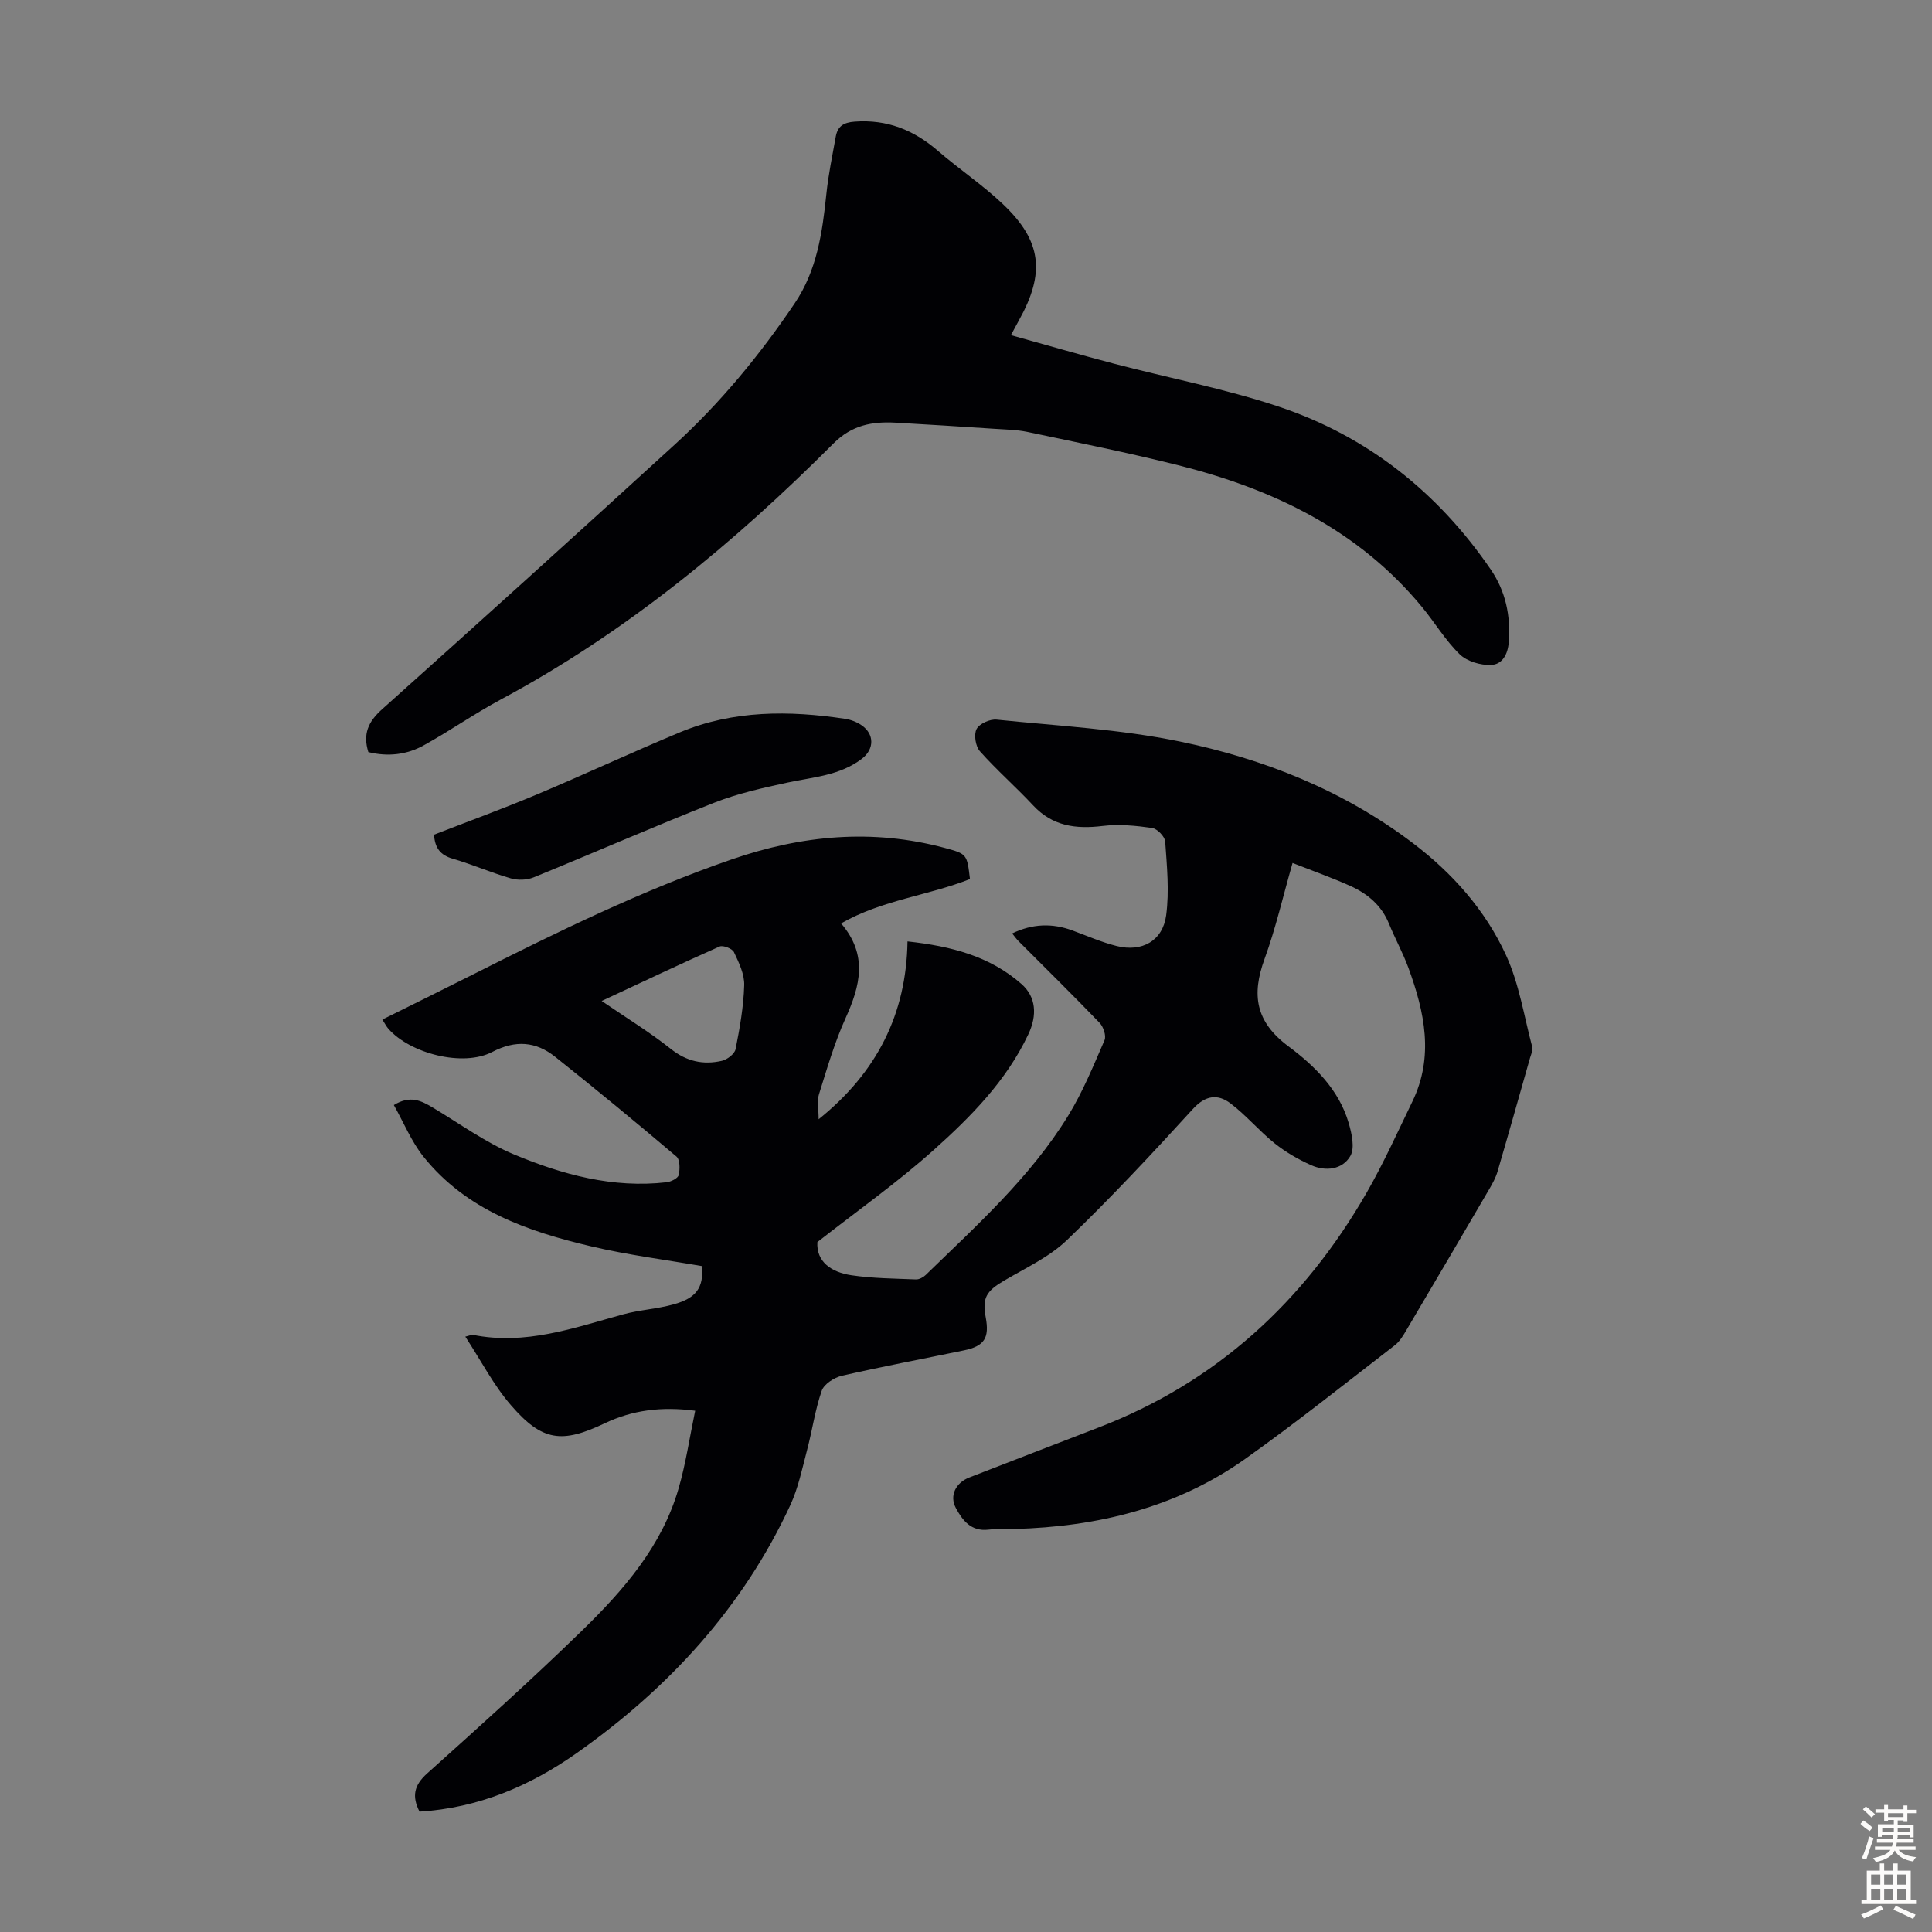
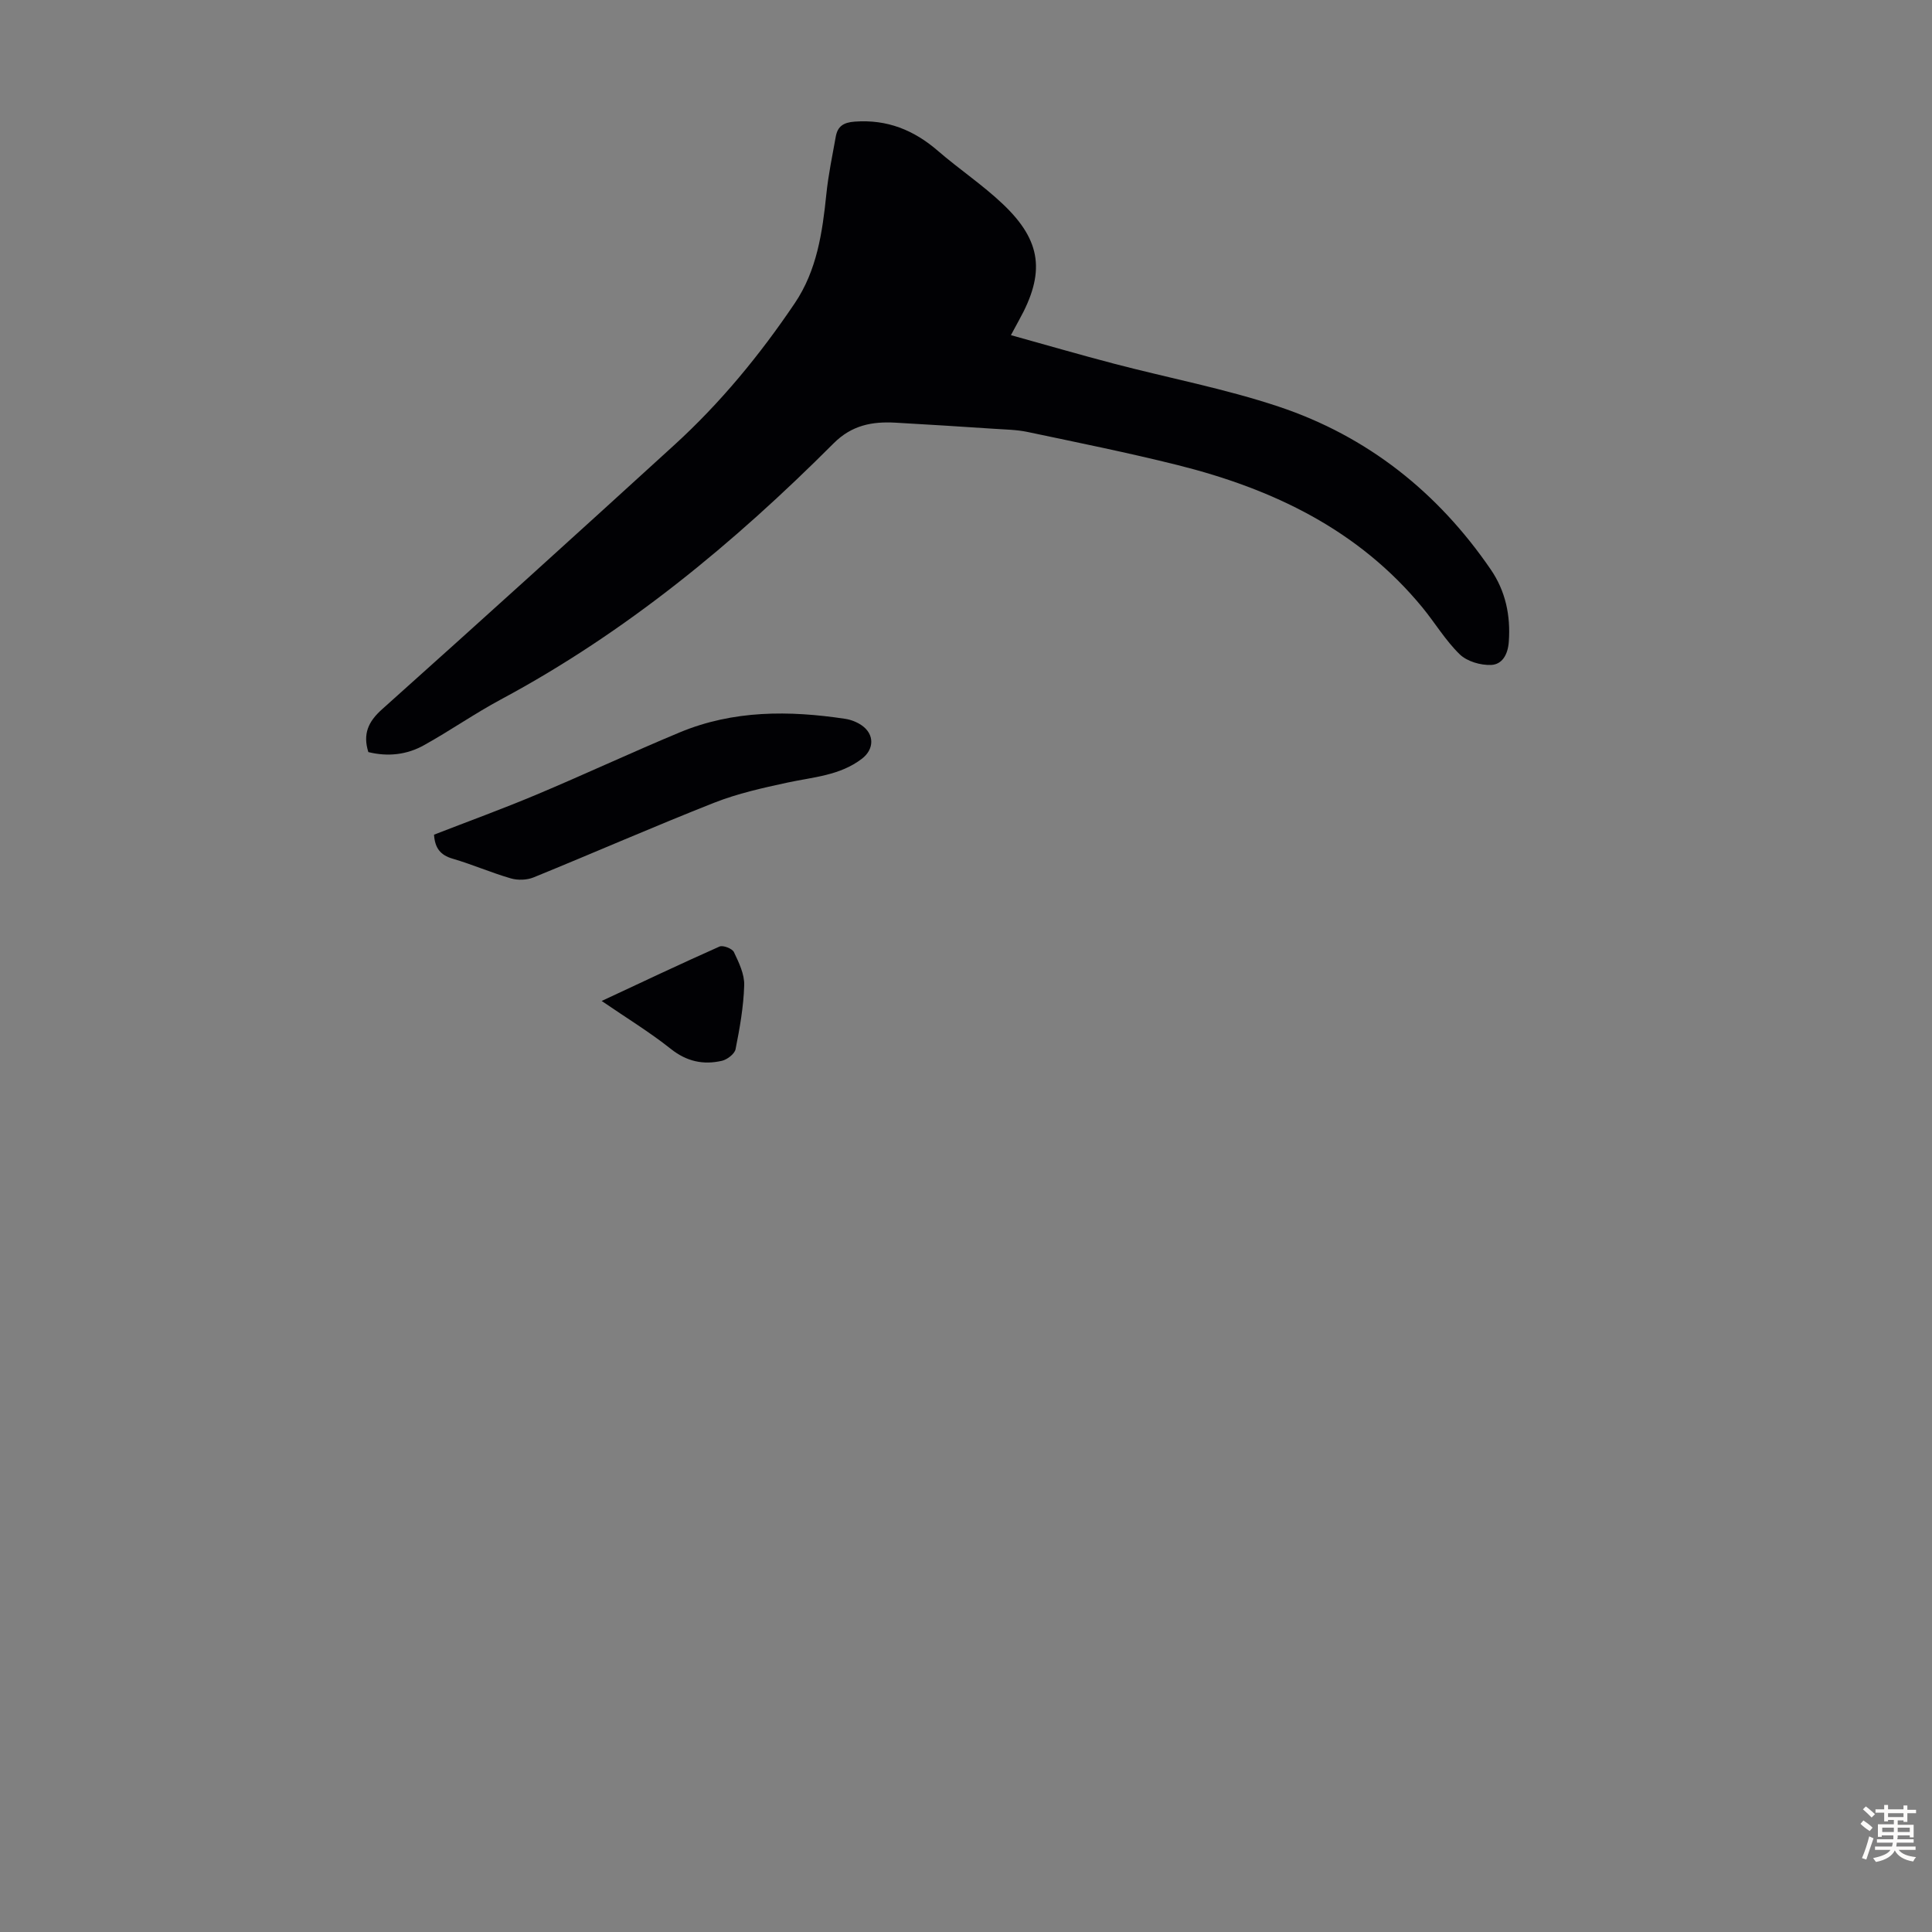
<svg xmlns="http://www.w3.org/2000/svg" enable-background="new 0 0 400 400" viewBox="0 0 400 400">
  <rect x="0" y="0" width="400" height="400" fill="#808080" stroke="none" />
  <g fill="#010104">
-     <path d="m96.34 276.74c1.28-.34 1.39-.41 1.49-.39 10.89 2.23 20.95-1.41 31.16-4.22 3.42-.94 7.04-1.12 10.46-2.07 4.74-1.32 6.21-3.43 5.92-7.92-7.57-1.32-15.33-2.3-22.9-4.08-13.19-3.1-25.91-7.48-34.8-18.59-2.51-3.15-4.08-7.05-6.13-10.68 3.42-2.11 5.73-.87 8.08.53 5.55 3.31 10.87 7.21 16.77 9.68 10.03 4.19 20.52 7.06 31.64 5.77.91-.11 2.33-.82 2.48-1.48.28-1.22.29-3.21-.46-3.84-8.27-7.01-16.63-13.91-25.12-20.66-3.99-3.17-8.19-3.52-13.03-.99-6.04 3.15-17 .33-21.51-4.83-.42-.48-.7-1.07-1.23-1.88 6.37-3.17 12.57-6.21 18.73-9.32 17.47-8.81 35.02-17.42 53.57-23.83 14.54-5.03 29.19-6.4 44.16-2.38 4.6 1.24 4.59 1.3 5.2 6.44-8.62 3.42-18.19 4.32-26.68 9.18 5.62 6.56 3.95 12.94.91 19.66-2.28 5.04-3.83 10.42-5.49 15.72-.44 1.4-.07 3.06-.07 5.17 12.07-9.7 18.16-21.78 18.4-36.82 9.03.99 17.03 3.04 23.6 8.82 3.02 2.66 3.29 6.45 1.41 10.42-4.56 9.65-11.91 17.07-19.64 23.99-7.46 6.68-15.69 12.49-24.03 19.02-.24 4.08 2.88 6.25 7.06 6.87 4.39.65 8.88.68 13.34.86.67.03 1.52-.43 2.03-.92 10.59-10.3 21.64-20.22 29.47-32.94 3.03-4.92 5.24-10.35 7.55-15.67.39-.9-.23-2.77-1.01-3.58-5.51-5.73-11.18-11.3-16.8-16.93-.46-.46-.83-1-1.31-1.59 4.2-2.03 8.3-2.16 12.49-.61 3.04 1.12 6.03 2.44 9.16 3.22 5.22 1.3 9.52-1.06 10.23-6.36.67-5 .16-10.19-.2-15.27-.07-1.04-1.66-2.67-2.72-2.82-3.37-.48-6.88-.82-10.24-.41-5.54.67-10.37.05-14.39-4.27-3.57-3.83-7.54-7.29-11.01-11.2-.91-1.02-1.29-3.45-.69-4.6.57-1.11 2.79-2.1 4.16-1.95 12.67 1.3 25.48 1.97 37.91 4.53 17.39 3.58 33.84 10.12 48.2 20.99 8.25 6.24 15.07 13.93 19.36 23.28 2.71 5.91 3.72 12.6 5.41 18.96.18.67-.23 1.52-.45 2.27-2.23 7.85-4.44 15.7-6.73 23.53-.37 1.27-1.03 2.47-1.7 3.62-5.7 9.75-11.42 19.5-17.17 29.22-.67 1.14-1.4 2.37-2.42 3.15-10.28 7.92-20.42 16.04-31 23.54-14.23 10.08-30.52 14.01-47.77 14.48-1.79.05-3.6-.06-5.37.14-3.57.41-5.36-1.93-6.73-4.5-1.36-2.54-.01-5.21 2.78-6.3 8.86-3.43 17.71-6.87 26.58-10.27 24.55-9.39 42.71-26.12 55.69-48.68 3.5-6.09 6.4-12.53 9.47-18.87 4.53-9.34 2.53-18.56-.8-27.67-1.15-3.14-2.79-6.1-4.05-9.2-1.54-3.78-4.43-6.17-7.96-7.77-3.74-1.69-7.63-3.06-11.99-4.77-1.97 6.87-3.48 13.51-5.79 19.85-2.72 7.45-1.9 13.02 4.95 18.12 5.38 4 10.45 8.97 12.46 15.86.64 2.19 1.31 5.18.34 6.85-1.64 2.81-5.09 3.23-8.1 1.89-2.67-1.19-5.28-2.7-7.56-4.52-3.2-2.56-5.88-5.8-9.14-8.27-2.64-2-5.17-1.72-7.8 1.16-8.45 9.26-17.01 18.44-26.05 27.12-3.68 3.54-8.62 5.81-13.11 8.46-3.63 2.15-4.47 3.55-3.73 7.54.8 4.29-.27 5.97-4.5 6.85-8.43 1.75-16.89 3.33-25.28 5.26-1.59.36-3.69 1.72-4.17 3.1-1.38 3.96-1.95 8.19-3.03 12.26-1.01 3.84-1.82 7.83-3.47 11.41-9.85 21.26-25.19 37.9-44.16 51.3-9.73 6.87-20.45 11.42-32.61 12.17-1.61-3.16-1.16-5.45 1.57-7.9 10.83-9.71 21.65-19.44 32.07-29.58 8.6-8.38 16.53-17.47 19.98-29.38 1.51-5.19 2.29-10.6 3.45-16.14-7.05-.92-13.05-.11-18.73 2.6-8.85 4.21-12.93 3.76-19.4-3.73-3.57-4.1-6.13-9.11-9.46-14.21zm28.23-69.5c5.15 3.53 9.95 6.45 14.31 9.92 3.29 2.62 6.74 3.35 10.58 2.47 1.1-.25 2.63-1.43 2.83-2.4.87-4.37 1.66-8.81 1.79-13.25.07-2.28-1.1-4.7-2.13-6.86-.35-.73-2.25-1.47-2.98-1.15-8.05 3.58-16.01 7.35-24.4 11.27z" />
+     <path d="m96.34 276.74zm28.23-69.5c5.15 3.53 9.95 6.45 14.31 9.92 3.29 2.62 6.74 3.35 10.58 2.47 1.1-.25 2.63-1.43 2.83-2.4.87-4.37 1.66-8.81 1.79-13.25.07-2.28-1.1-4.7-2.13-6.86-.35-.73-2.25-1.47-2.98-1.15-8.05 3.58-16.01 7.35-24.4 11.27z" />
    <path d="m76.26 155.71c-1.16-3.72-.05-6.28 2.83-8.85 20.27-18.13 40.42-36.39 60.51-54.72 9.55-8.71 17.72-18.65 24.94-29.35 4.6-6.81 5.73-14.66 6.55-22.62.41-3.99 1.24-7.94 1.95-11.9.39-2.12 1.58-2.92 3.93-3.09 6.7-.49 12.21 1.73 17.2 6.04 4.39 3.8 9.28 7.06 13.48 11.05 8.05 7.64 8.78 14.25 3.31 24.05-.49.88-.96 1.76-1.66 3.07 7.24 2.01 14.29 4.06 21.39 5.92 11.34 2.97 22.94 5.17 34.03 8.87 18.37 6.13 32.96 17.72 43.92 33.72 3.06 4.46 4.14 9.52 3.74 14.98-.19 2.66-1.38 4.7-3.67 4.79-2.17.09-4.97-.73-6.48-2.19-2.94-2.85-5.1-6.49-7.72-9.69-13.23-16.11-30.99-24.57-50.69-29.5-10.29-2.57-20.7-4.67-31.09-6.86-2.28-.48-4.66-.5-7-.66-6.77-.45-13.55-.88-20.33-1.26-4.81-.27-9.03.5-12.8 4.27-20.64 20.66-42.99 39.15-68.89 53.03-5.41 2.9-10.47 6.44-15.83 9.42-3.6 2.05-7.58 2.48-11.62 1.48z" />
    <path d="m89.86 172.81c7.02-2.73 14.14-5.32 21.12-8.25 9.98-4.19 19.79-8.78 29.78-12.94 11.07-4.6 22.62-4.55 34.25-2.79 1.18.18 2.41.66 3.39 1.34 2.67 1.84 2.62 4.94.06 6.91-4.57 3.51-10.12 3.8-15.45 4.95-5.1 1.1-10.27 2.25-15.1 4.15-12.56 4.95-24.94 10.38-37.45 15.48-1.38.56-3.26.62-4.7.2-4.07-1.18-7.98-2.89-12.05-4.08-2.54-.74-3.67-2.2-3.85-4.97z" />
  </g>
  <path d="m385.2 377.6.6-.7c.6.4 1.3.9 1.9 1.5l-.6.7c-.8-.5-1.4-1-1.9-1.5zm.3 7.1c.6-1.4 1.1-2.9 1.5-4.5.3.1.6.3.9.4-.5 1.4-1 2.9-1.5 4.4zm.2-10.1.6-.6c.7.5 1.3 1.1 1.9 1.6l-.7.7c-.6-.6-1.2-1.2-1.8-1.7zm8.4-.8h.8v.9h1.8v.7h-1.8v1.8h-.8v-.3h-1.2v.9h3.3v2.6h-.8v-.4h-2.5c0 .3 0 .6-.1.8h3.4v.7h-3.5c0 .3-.1.6-.1.8h4v.7h-3.5c.7.9 1.9 1.3 3.6 1.5-.2.2-.4.5-.6.9-1.9-.3-3.2-1.1-3.8-2.3-.5 1.1-1.8 2-3.9 2.4-.2-.3-.4-.5-.6-.8 1.9-.4 3.1-.9 3.6-1.7h-3.2v-.7h3.5c.1-.2.1-.5.2-.8h-3.3v-.7h3.4c0-.2 0-.5 0-.8h-2.4v.3h-.8v-2.6h3.3v-.9h-1.2v.3h-.8v-1.8h-1.8v-.7h1.8v-.9h.8v.9h3.2zm-4.4 5.5h2.4c0-.3 0-.6 0-.9h-2.4zm1.2-3.1h3.2v-.8h-3.2zm4.4 2.2h-2.4v.9h2.5v-.9z" fill="#fcfbfa" />
-   <path d="m389.2 385.8h.9v1.5h1.9v-1.5h.9v1.5h2.7v6h1.1v.9h-11.3v-.9h1.1v-6h2.7zm.2 8.7.5.8c-1.2.6-2.5 1.3-4 1.9-.2-.3-.3-.6-.6-.8 1.6-.6 3-1.3 4.1-1.9zm-2-4.3h1.9v-2.1h-1.9zm0 3.1h1.9v-2.2h-1.9zm2.7-3.1h1.9v-2.1h-1.9zm0 3.1h1.9v-2.2h-1.9zm2.4 1.3c1.4.6 2.7 1.2 4.1 1.8l-.5.9c-1.5-.7-2.8-1.4-4.1-1.9zm2.2-6.5h-1.9v2.1h1.9zm-1.9 5.2h1.9v-2.2h-1.9z" fill="#fcfbfa" />
</svg>